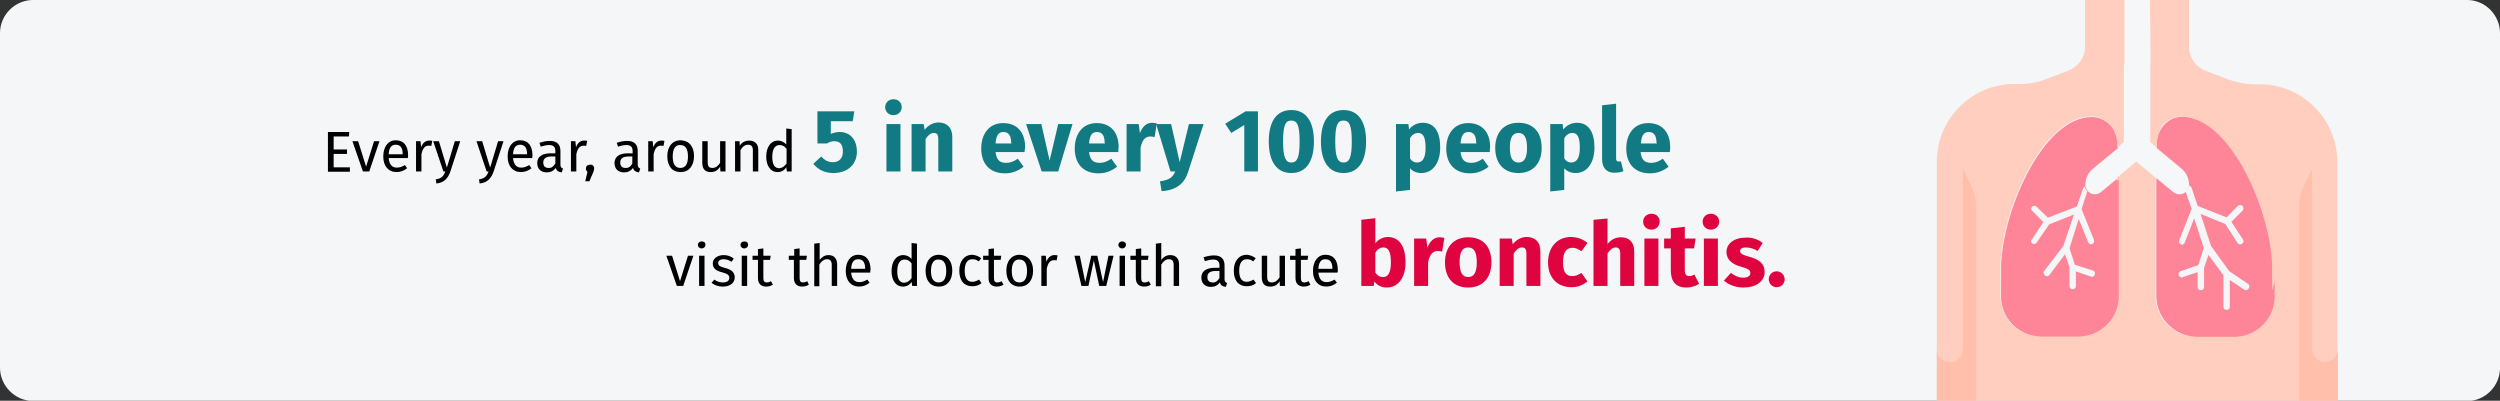
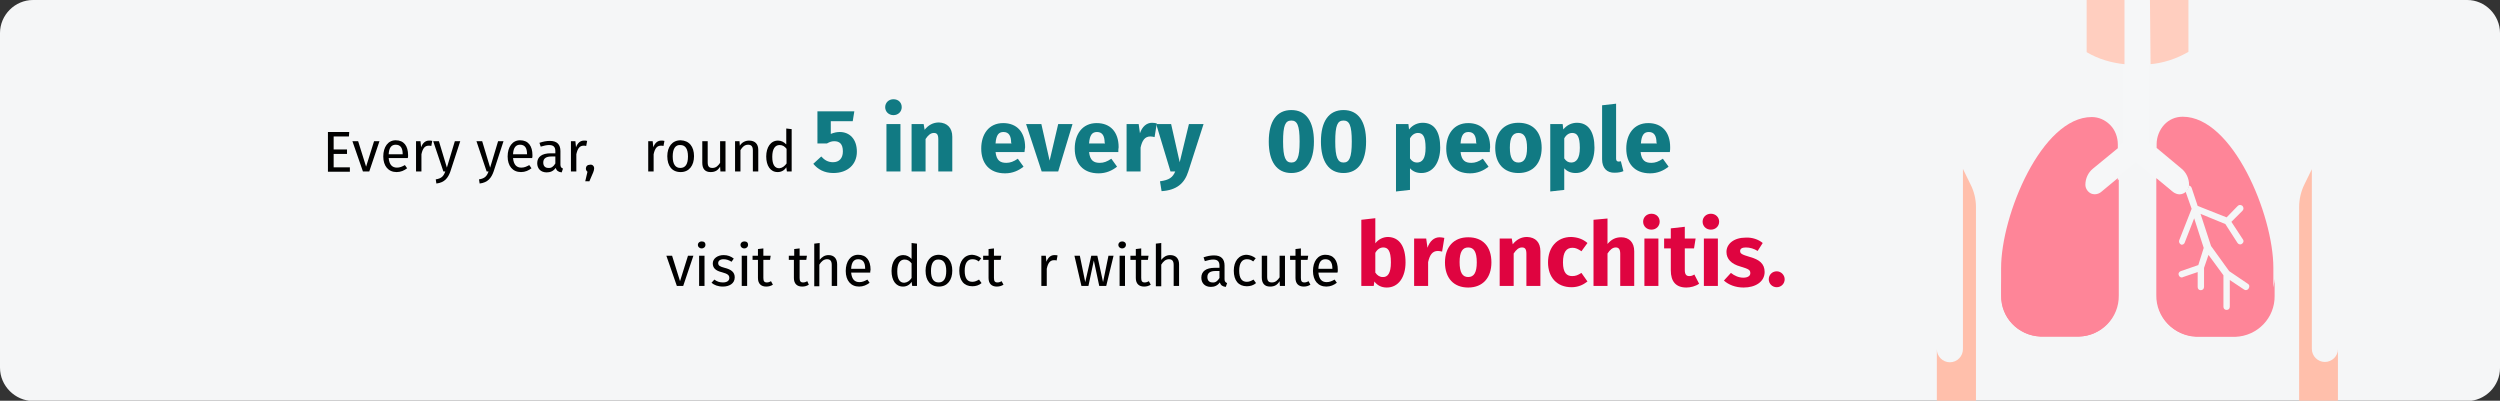
<svg xmlns="http://www.w3.org/2000/svg" version="1.0" id="Ebene_1" x="0px" y="0px" viewBox="0 0 786 126" style="enable-background:new 0 0 786 126;" xml:space="preserve">
  <rect x="0" y="0" width="786" height="126" fill="#333333" stroke="none" />
  <style type="text/css">
	.st0{fill:#F5F6F7;}
	.st1{fill:#F6F7F8;}
	.st2{fill:#FE8598;}
	.st3{fill:#FFCEBF;}
	.st4{fill:#FFBFAB;}
	.st5{fill:#117A83;}
	.st6{fill:#DF0440;}
</style>
  <g id="Page-1">
    <g id="vorlage" transform="translate(-123, -1470)">
      <g id="bronchitis-haeufigkeit-en" transform="translate(123, 1470)">
        <path id="Path" class="st0" d="M786,10.4v105.3c0,5.7-4.7,10.4-10.4,10.4H10.4C4.7,126,0,121.3,0,115.6V10.4C0,4.7,4.7,0,10.4,0     h765.3C781.3,0,786,4.7,786,10.4z" />
        <g id="Group" transform="translate(608.944, 0)">
          <path id="Path_00000075148093554747312520000012092908431165489311_" class="st1" d="M68.7,46.5l7.9,6.5      c1.6,1.3,2.4,3.1,2.4,5.1c0,1.1-0.7,2.2-1.7,2.7c-1,0.4-2.3,0.3-3.2-0.4l-5.4-4.4l-6.1-5L56.4,56L51,60.4      c-0.9,0.8-2.2,0.9-3.2,0.4c-1-0.4-1.7-1.6-1.7-2.7c0-2,0.9-3.9,2.4-5.1l7.9-6.5l2.1-1.7V0h8.2v44.8L68.7,46.5z" />
          <path id="Path_00000134953885973527318980000012584571688042841483_" class="st2" d="M46.7,58.1c0,1.1,0.7,2.2,1.7,2.7      s2.3,0.3,3.2-0.4l5.3-4.4v36.9c0.2,6.9-5.3,12.8-12.3,12.9H32.5c-7-0.3-12.4-6-12.3-12.9v-8.6c0-16.7,12.8-47.5,28.5-47.5      c2.2,0,4.2,0.9,5.8,2.5c1.6,1.6,2.4,3.9,2.4,6.1v1.2L49.1,53C47.6,54.2,46.7,56.1,46.7,58.1z" />
          <path id="Path_00000178172457733495443150000014137887420820424363_" class="st2" d="M76.3,61.1c1.6,0,3-1.4,3-3      c0-2-0.9-3.9-2.4-5.1l-7.8-6.5v-1.2c0-2.2,0.9-4.5,2.4-6.1c1.5-1.6,3.5-2.5,5.8-2.5c15.7,0,28.5,30.8,28.5,47.5v8.6      c0.2,6.9-5.3,12.8-12.3,12.9H81.3c-7-0.3-12.4-6-12.3-12.9V56l5.3,4.4C74.9,60.8,75.6,61.1,76.3,61.1L76.3,61.1z" />
-           <path id="Path_00000018919348846407237120000017930003250138299803_" class="st3" d="M69.2,45.2v1.2l-2.1-1.7V0h12.2v14.7      c0,3.4,2.1,6.4,5.3,7.6l6.8,2.6c2.8,1,5.6,1.6,8.5,1.6h1.6c13.5,0,24.4,11,24.4,24.4V126H0V50.8c0-13.5,11-24.4,24.4-24.4h1.6      c2.9,0,5.9-0.5,8.5-1.6l6.8-2.6c3.2-1.2,5.3-4.2,5.3-7.6V0h12.2v44.7l-2.1,1.7v-1.2c0-2.2-0.9-4.5-2.4-6.1      c-1.5-1.6-3.5-2.5-5.8-2.5c-15.7,0-28.5,30.8-28.5,47.5v8.6c-0.2,6.9,5.3,12.8,12.2,12.9h12.2c6.9-0.3,12.4-6,12.2-12.9V55.9      l6.1-5.1l6.1,5.1v36.9c-0.2,6.9,5.3,12.8,12.2,12.9h12.2c6.9-0.3,12.4-6,12.2-12.9v-8.6c0-16.7-12.8-47.5-28.5-47.5      c-2.2,0-4.2,0.9-5.8,2.5C69.9,40.7,69.2,43,69.2,45.2z" />
          <path id="Path_00000097467033789095885720000011342188114827485586_" class="st4" d="M10.5,57.8l-2.3-4.7v56.7      c0,2.2-1.8,4.1-4.1,4.1S0,112,0,109.8V126h12.3V65.1C12.3,62.6,11.7,60.1,10.5,57.8z" />
          <path id="Path_00000100381765114491046760000018225949981866062521_" class="st4" d="M122,113.8c-2.2,0-4.1-1.8-4.1-4.1V53.2      l-2.3,4.7c-1.1,2.2-1.7,4.7-1.7,7.2V126h12.2v-16.2C126.1,112,124.2,113.8,122,113.8L122,113.8z" />
          <path id="Path_00000074418922471316658030000007300098962899987881_" class="st3" d="M59.2,20.2V0H47.1v16.4      C50.8,18.6,55,19.8,59.2,20.2z" />
          <path id="Path_00000178902998932158324390000006258179129112747699_" class="st3" d="M66.8,20.2c4.3-0.3,8.5-1.7,12.3-3.9V0      H66.8V20.2z" />
          <path id="Path_00000156553085541265552390000015072206648967036808_" class="st1" d="M59,20.5c1.3,0.2,2.8,0.2,4.1,0.2      s2.8-0.1,4.1-0.3L67,0h-8V20.5z" />
          <path id="Path_00000017514246804121895400000006831811924115719089_" class="st2" d="M38.6,97.7h-8.1c-5.6,0-10.2-4.5-10.2-10.1      v5.3c-0.2,6.9,5.3,12.6,12.3,12.9h12.3c7-0.3,12.4-6,12.3-12.9V56.4l-5.3,4.3c-0.5,0.4-1.2,0.7-1.9,0.7c-0.3,0-0.7-0.1-0.9-0.2      v26.3C48.8,93.2,44.2,97.7,38.6,97.7z" />
          <path id="Path_00000170259749651824878070000007945562012388011910_" class="st2" d="M95.7,97.7h-8.1c-5.6,0-10.2-4.5-10.2-10.1      V61.3c-0.3,0.1-0.6,0.2-0.9,0.2c-0.7,0-1.4-0.3-1.9-0.7l-5.3-4.3v36.5c-0.2,6.9,5.3,12.6,12.3,12.9h12.3c7-0.3,12.4-6,12.3-12.9      v-5.3C105.9,93.2,101.3,97.7,95.7,97.7z" />
          <g id="Path_00000128461909995281557770000000906395532035957943_" transform="translate(29.604, 58.34)">
-             <path class="st0" d="M17.2,0.4c-0.4,0-0.9,0.3-0.9,0.7l-1.9,5.5l-9.1,3.5L1.7,6.6C1.5,6.4,1.1,6.3,0.8,6.4S0.2,6.7,0.1,7.1       C0,7.4,0.1,7.8,0.4,8l3.5,3.5l-3.6,5.4C-0.2,17.3,0,18,0.4,18.2c0.4,0.3,1.1,0.2,1.4-0.3l3.9-5.7l7.8-3.1l-3.3,9.8l-6,7.9       c-0.2,0.2-0.3,0.5-0.2,0.8c0.1,0.3,0.2,0.5,0.4,0.7c0.4,0.3,1.1,0.3,1.4-0.2l4.9-6.5l1.4,4.1v5.9c0,0.5,0.4,1,1,1       c0.5,0,1-0.4,1-1v-4.6l4.7,1.6c0.1,0,0.2,0.1,0.3,0.1c0.5,0,0.9-0.3,1-0.9s-0.2-0.9-0.7-1.1l-5.6-1.8l-1.7-5.2l2.9-9.2l3,7.4       c0.2,0.3,0.5,0.6,0.9,0.6c0.1,0,0.3,0,0.3-0.1c0.5-0.2,0.8-0.8,0.6-1.3l-3.9-9.7l1.8-5.6c-0.4-0.5-0.8-0.9-0.8-1.6       C17.4,0.2,17.2,0.4,17.2,0.4L17.2,0.4z" />
            <path class="st0" d="M68.2,30.9l-5.9-4L56.6,19L53.3,8.9l7.8,3.2l3.8,5.9c0.2,0.3,0.5,0.5,0.9,0.5s0.7-0.3,0.9-0.6       c0.2-0.3,0.1-0.8-0.1-1L63,11.4l3.5-3.5c0.4-0.4,0.4-1,0-1.5C66,6,65.4,6,65,6.4L61.5,10l-9.1-3.6l-1.9-5.7       C50.3,0.3,50,0,49.6,0v0.1c0,0.7-0.5,1.2-1,1.8l1.9,5.4l-3.9,9.9c-0.2,0.5,0.1,1.1,0.5,1.3c0.1,0.1,0.3,0.1,0.3,0.1       c0.4,0,0.8-0.3,0.9-0.6l3-7.7l3,9.3l-1.7,5.4l-5.5,1.9c-0.5,0.2-0.8,0.6-0.7,1.1c0.1,0.5,0.5,0.9,1,0.9c0.1,0,0.2,0,0.3-0.1       l4.7-1.6v4.7c0,0.6,0.4,1,1,1c0.5,0,1-0.4,1-1v-6l1.4-4.1l4.7,6.4v9.9c0,0.6,0.4,1,1,1s1-0.4,1-1v-8.4l4.5,3       c0.4,0.3,1.1,0.2,1.4-0.3C68.8,31.8,68.7,31.2,68.2,30.9L68.2,30.9z" />
          </g>
        </g>
      </g>
    </g>
  </g>
  <g>
    <g>
      <path d="M109.7,42.9h-4.8v4.1h4.2v1.4h-4.2v4.2h5.1v1.4h-6.9V41.5h6.7L109.7,42.9z" />
      <path d="M116.1,53.9h-2l-3.3-9.5h1.8l2.5,8l2.5-8h1.7L116.1,53.9z" />
      <path d="M128.2,49.7h-6c0.2,2.2,1.2,3,2.6,3c0.9,0,1.6-0.3,2.5-0.8l0.7,1c-0.9,0.7-2,1.2-3.3,1.2c-2.6,0-4.2-1.9-4.2-4.9    c0-3,1.5-5.1,3.9-5.1c2.6,0,3.9,1.8,3.9,4.7C128.3,49.2,128.3,49.5,128.2,49.7z M126.6,48.4c0-1.9-0.7-2.9-2.2-2.9    c-1.3,0-2.1,0.9-2.2,3h4.4V48.4z" />
      <path d="M135.9,44.3l-0.3,1.6c-0.3-0.1-0.5-0.1-0.8-0.1c-1.2,0-1.9,0.8-2.3,2.7v5.4h-1.7v-9.5h1.4l0.2,1.9    c0.5-1.4,1.4-2.1,2.5-2.1C135.3,44.2,135.6,44.2,135.9,44.3z" />
      <path d="M141.6,53.9c-0.7,2-1.8,3.5-4.4,3.8l-0.2-1.3c1.9-0.3,2.5-1.1,3-2.5h-0.6l-3.2-9.5h1.8l2.5,8.3l2.5-8.3h1.7L141.6,53.9z" />
      <path d="M155.2,53.9c-0.7,2-1.8,3.5-4.4,3.8l-0.2-1.3c1.9-0.3,2.5-1.1,3-2.5h-0.6l-3.2-9.5h1.8l2.5,8.3l2.5-8.3h1.7L155.2,53.9z" />
      <path d="M167.3,49.7h-6c0.2,2.2,1.2,3,2.6,3c0.9,0,1.6-0.3,2.5-0.8l0.7,1c-0.9,0.7-2,1.2-3.3,1.2c-2.6,0-4.2-1.9-4.2-4.9    c0-3,1.5-5.1,3.9-5.1c2.6,0,3.9,1.8,3.9,4.7C167.4,49.2,167.4,49.5,167.3,49.7z M165.7,48.4c0-1.9-0.7-2.9-2.2-2.9    c-1.3,0-2.1,0.9-2.2,3h4.4V48.4z" />
      <path d="M177,53l-0.4,1.2c-1-0.1-1.6-0.5-1.9-1.4c-0.7,1-1.7,1.4-2.8,1.4c-1.9,0-3-1.2-3-2.9c0-2,1.5-3.1,4.2-3.1h1.5v-0.7    c0-1.4-0.7-1.9-2-1.9c-0.7,0-1.6,0.2-2.6,0.5l-0.4-1.2c1.2-0.4,2.2-0.6,3.3-0.6c2.3,0,3.3,1.2,3.3,3.2v4.3    C176.2,52.5,176.5,52.8,177,53z M174.6,51.4v-2.2h-1.2c-1.7,0-2.6,0.6-2.6,1.9c0,1.1,0.6,1.7,1.6,1.7    C173.3,52.9,174,52.4,174.6,51.4z" />
      <path d="M184.6,44.3l-0.3,1.6c-0.3-0.1-0.5-0.1-0.8-0.1c-1.2,0-1.9,0.8-2.3,2.7v5.4h-1.7v-9.5h1.4l0.2,1.9    c0.5-1.4,1.4-2.1,2.5-2.1C184,44.2,184.3,44.2,184.6,44.3z" />
      <path d="M186.8,52.9c0,0.4-0.1,0.8-0.3,1.3l-1.2,2.8H184l0.7-3c-0.3-0.2-0.5-0.6-0.5-1c0-0.7,0.5-1.2,1.2-1.2    C186.2,51.6,186.8,52.2,186.8,52.9z" />
-       <path d="M201.3,53l-0.4,1.2c-1-0.1-1.6-0.5-1.9-1.4c-0.7,1-1.7,1.4-2.8,1.4c-1.9,0-3-1.2-3-2.9c0-2,1.5-3.1,4.2-3.1h1.5v-0.7    c0-1.4-0.7-1.9-2-1.9c-0.7,0-1.6,0.2-2.6,0.5l-0.4-1.2c1.2-0.4,2.2-0.6,3.3-0.6c2.3,0,3.3,1.2,3.3,3.2v4.3    C200.5,52.5,200.8,52.8,201.3,53z M198.8,51.4v-2.2h-1.2c-1.7,0-2.6,0.6-2.6,1.9c0,1.1,0.6,1.7,1.6,1.7    C197.5,52.9,198.3,52.4,198.8,51.4z" />
      <path d="M208.9,44.3l-0.3,1.6c-0.3-0.1-0.5-0.1-0.8-0.1c-1.2,0-1.9,0.8-2.3,2.7v5.4h-1.7v-9.5h1.4l0.2,1.9    c0.5-1.4,1.4-2.1,2.5-2.1C208.2,44.2,208.6,44.2,208.9,44.3z" />
      <path d="M218.2,49.1c0,2.9-1.5,5-4.2,5c-2.7,0-4.2-1.9-4.2-5c0-2.9,1.5-5,4.2-5C216.7,44.2,218.2,46.1,218.2,49.1z M211.5,49.2    c0,2.5,0.9,3.6,2.4,3.6c1.6,0,2.4-1.2,2.4-3.6c0-2.5-0.9-3.6-2.4-3.6C212.4,45.5,211.5,46.7,211.5,49.2z" />
      <path d="M227.9,53.9h-1.4l-0.1-1.5c-0.7,1.2-1.6,1.7-3,1.7c-1.7,0-2.6-1-2.6-2.9v-6.8h1.7V51c0,1.3,0.4,1.8,1.5,1.8    s1.8-0.7,2.4-1.6v-6.8h1.7V53.9z" />
      <path d="M238.4,47.1v6.8h-1.7v-6.6c0-1.4-0.6-1.8-1.5-1.8c-1.1,0-1.8,0.7-2.4,1.7v6.7h-1.7v-9.5h1.4l0.1,1.4    c0.6-1,1.7-1.6,2.9-1.6C237.4,44.2,238.4,45.3,238.4,47.1z" />
      <path d="M248.9,40.6v13.3h-1.5l-0.2-1.3c-0.6,1-1.6,1.5-2.7,1.5c-2.3,0-3.6-2-3.6-4.9c0-2.9,1.4-5,3.7-5c1.1,0,1.9,0.5,2.6,1.2v-5    L248.9,40.6z M247.3,51.4v-4.6c-0.6-0.8-1.3-1.2-2.2-1.2c-1.4,0-2.3,1.2-2.3,3.7c0,2.5,0.8,3.6,2.2,3.6    C246,52.8,246.6,52.3,247.3,51.4z" />
      <path class="st5" d="M268.1,38.1h-6.9v4c1-0.4,1.9-0.6,2.8-0.6c3.1,0,5.4,2.2,5.4,6.2c0,4-2.9,6.7-7.4,6.7c-2.9,0-4.9-1.2-6.3-2.9    l2.5-2.3c1,1.1,2.1,1.8,3.7,1.8c1.9,0,3.1-1.2,3.1-3.4c0-2.4-1.1-3.2-2.7-3.2c-0.8,0-1.4,0.2-2.3,0.7h-3V35h11.6L268.1,38.1z" />
      <path class="st5" d="M283.5,33.7c0,1.4-1.1,2.5-2.6,2.5c-1.5,0-2.6-1.1-2.6-2.5c0-1.4,1.1-2.5,2.6-2.5    C282.5,31.2,283.5,32.3,283.5,33.7z M283.1,53.9h-4.4V39h4.4V53.9z" />
      <path class="st5" d="M299.4,43v10.9H295V43.8c0-1.6-0.5-2-1.4-2c-1,0-1.8,0.7-2.6,1.9v10.2h-4.4V39h3.8l0.3,1.8    c1.2-1.5,2.7-2.3,4.5-2.3C297.8,38.6,299.4,40.2,299.4,43z" />
      <path class="st5" d="M322.1,47.8H313c0.3,2.7,1.5,3.4,3.4,3.4c1.2,0,2.3-0.4,3.6-1.3l1.8,2.5c-1.5,1.2-3.4,2.1-5.8,2.1    c-5,0-7.5-3.2-7.5-7.8c0-4.5,2.4-8,6.9-8c4.3,0,6.9,2.8,6.9,7.6C322.2,46.6,322.2,47.3,322.1,47.8z M317.9,44.9    c0-2-0.6-3.4-2.4-3.4c-1.5,0-2.3,0.9-2.5,3.6h5V44.9z" />
      <path class="st5" d="M332.7,53.9h-5.2L322.6,39h4.8l2.6,11.5l2.7-11.5h4.5L332.7,53.9z" />
      <path class="st5" d="M351.6,47.8h-9.2c0.3,2.7,1.5,3.4,3.4,3.4c1.2,0,2.3-0.4,3.6-1.3l1.8,2.5c-1.5,1.2-3.4,2.1-5.8,2.1    c-5,0-7.5-3.2-7.5-7.8c0-4.5,2.4-8,6.9-8c4.3,0,6.9,2.8,6.9,7.6C351.6,46.6,351.6,47.3,351.6,47.8z M347.3,44.9    c0-2-0.6-3.4-2.4-3.4c-1.5,0-2.3,0.9-2.5,3.6h5V44.9z" />
      <path class="st5" d="M363.7,38.8l-0.7,4.3c-0.5-0.1-0.9-0.2-1.3-0.2c-1.8,0-2.6,1.3-3.1,3.5v7.5h-4.4V39h3.8l0.4,2.9    c0.7-2.1,2.1-3.3,3.8-3.3C362.8,38.6,363.2,38.7,363.7,38.8z" />
      <path class="st5" d="M373.6,53.9c-1.2,3.8-3.7,5.9-8.4,6.2l-0.5-3.1c2.9-0.4,4-1.2,4.8-3.1H368L363.5,39h4.7l2.7,12l2.9-12h4.6    L373.6,53.9z" />
-       <path class="st5" d="M395.5,53.9h-4.3V39.3l-4.1,2.5l-1.9-2.9l6.4-3.9h3.9V53.9z" />
      <path class="st5" d="M413.1,44.5c0,6.3-2.5,9.9-7.1,9.9c-4.6,0-7.1-3.6-7.1-9.9c0-6.4,2.5-9.9,7.1-9.9    C410.6,34.6,413.1,38.1,413.1,44.5z M403.4,44.5c0,5,0.8,6.6,2.6,6.6c1.8,0,2.6-1.5,2.6-6.6c0-5.2-0.8-6.6-2.6-6.6    C404.1,37.9,403.4,39.4,403.4,44.5z" />
      <path class="st5" d="M429.5,44.5c0,6.3-2.5,9.9-7.1,9.9c-4.6,0-7.1-3.6-7.1-9.9c0-6.4,2.5-9.9,7.1-9.9    C427,34.6,429.5,38.1,429.5,44.5z M419.8,44.5c0,5,0.8,6.6,2.6,6.6c1.8,0,2.6-1.5,2.6-6.6c0-5.2-0.8-6.6-2.6-6.6    C420.5,37.9,419.8,39.4,419.8,44.5z" />
      <path class="st5" d="M452.8,46.4c0,4.6-2.2,8-5.9,8c-1.5,0-2.7-0.5-3.6-1.5v6.8l-4.4,0.5V39h3.9l0.2,1.7c1.2-1.5,2.8-2.1,4.3-2.1    C451.1,38.6,452.8,41.6,452.8,46.4z M448.2,46.5c0-3.7-0.9-4.7-2.4-4.7c-1,0-1.9,0.6-2.5,1.7v6.3c0.6,0.9,1.3,1.3,2.2,1.3    C447.2,51.1,448.2,49.8,448.2,46.5z" />
      <path class="st5" d="M468.4,47.8h-9.2c0.3,2.7,1.5,3.4,3.4,3.4c1.2,0,2.3-0.4,3.6-1.3l1.8,2.5c-1.5,1.2-3.4,2.1-5.8,2.1    c-5,0-7.5-3.2-7.5-7.8c0-4.5,2.4-8,6.9-8c4.3,0,6.9,2.8,6.9,7.6C468.4,46.6,468.4,47.3,468.4,47.8z M464.1,44.9    c0-2-0.6-3.4-2.4-3.4c-1.5,0-2.3,0.9-2.5,3.6h5V44.9z" />
      <path class="st5" d="M484.7,46.5c0,4.8-2.7,7.9-7.3,7.9c-4.5,0-7.3-2.9-7.3-7.9c0-4.8,2.7-7.9,7.3-7.9S484.7,41.5,484.7,46.5z     M474.7,46.4c0,3.3,0.9,4.7,2.7,4.7s2.7-1.4,2.7-4.6c0-3.3-0.9-4.7-2.7-4.7S474.7,43.2,474.7,46.4z" />
      <path class="st5" d="M501.3,46.4c0,4.6-2.2,8-5.9,8c-1.5,0-2.7-0.5-3.6-1.5v6.8l-4.4,0.5V39h3.9l0.2,1.7c1.2-1.5,2.8-2.1,4.3-2.1    C499.5,38.6,501.3,41.6,501.3,46.4z M496.7,46.5c0-3.7-0.9-4.7-2.4-4.7c-1,0-1.9,0.6-2.5,1.7v6.3c0.6,0.9,1.3,1.3,2.2,1.3    C495.6,51.1,496.7,49.8,496.7,46.5z" />
      <path class="st5" d="M503.7,50.1v-17l4.4-0.5v17.3c0,0.6,0.3,0.9,0.8,0.9c0.3,0,0.5-0.1,0.7-0.1l0.8,3.1c-0.6,0.3-1.6,0.5-2.7,0.5    C505.2,54.4,503.7,52.8,503.7,50.1z" />
      <path class="st5" d="M525,47.8h-9.2c0.3,2.7,1.5,3.4,3.4,3.4c1.2,0,2.3-0.4,3.6-1.3l1.8,2.5c-1.5,1.2-3.4,2.1-5.8,2.1    c-5,0-7.5-3.2-7.5-7.8c0-4.5,2.4-8,6.9-8c4.3,0,6.9,2.8,6.9,7.6C525.1,46.6,525.1,47.3,525,47.8z M520.8,44.9c0-2-0.6-3.4-2.4-3.4    c-1.5,0-2.3,0.9-2.5,3.6h5V44.9z" />
      <path d="M214.8,89.9h-2l-3.3-9.5h1.8l2.5,8l2.5-8h1.7L214.8,89.9z" />
      <path d="M221.8,77c0,0.6-0.5,1.1-1.2,1.1c-0.7,0-1.2-0.5-1.2-1.1c0-0.6,0.5-1.1,1.2-1.1C221.4,75.9,221.8,76.3,221.8,77z     M221.5,89.9h-1.7v-9.5h1.7V89.9z" />
      <path d="M230.7,81.3l-0.7,1c-0.8-0.5-1.6-0.8-2.5-0.8c-1.1,0-1.7,0.5-1.7,1.2c0,0.8,0.5,1.1,2,1.5c2,0.5,3.2,1.3,3.2,3    c0,2-1.8,2.9-3.7,2.9c-1.6,0-2.8-0.5-3.6-1.2l0.9-1c0.8,0.6,1.6,0.9,2.7,0.9c1.2,0,2-0.5,2-1.4c0-0.9-0.5-1.3-2.3-1.8    c-2.1-0.5-2.9-1.4-2.9-2.8c0-1.5,1.5-2.6,3.4-2.6C228.8,80.2,229.8,80.6,230.7,81.3z" />
      <path d="M235.2,77c0,0.6-0.5,1.1-1.2,1.1c-0.7,0-1.2-0.5-1.2-1.1c0-0.6,0.5-1.1,1.2-1.1C234.8,75.9,235.2,76.3,235.2,77z     M234.9,89.9h-1.7v-9.5h1.7V89.9z" />
      <path d="M243,89.5c-0.6,0.4-1.3,0.6-2.1,0.6c-1.6,0-2.6-0.9-2.6-2.7v-5.7h-1.7v-1.3h1.7v-2.1l1.7-0.2v2.3h2.3l-0.2,1.3H240v5.7    c0,1,0.3,1.4,1.1,1.4c0.4,0,0.8-0.1,1.3-0.4L243,89.5z" />
      <path d="M254.3,89.5c-0.6,0.4-1.3,0.6-2.1,0.6c-1.6,0-2.6-0.9-2.6-2.7v-5.7H248v-1.3h1.7v-2.1l1.7-0.2v2.3h2.3l-0.2,1.3h-2.1v5.7    c0,1,0.3,1.4,1.1,1.4c0.4,0,0.8-0.1,1.3-0.4L254.3,89.5z" />
      <path d="M263.2,83.1v6.8h-1.7v-6.6c0-1.4-0.6-1.8-1.5-1.8c-1,0-1.8,0.7-2.4,1.7v6.8H256V76.6l1.7-0.2v5.3c0.7-0.9,1.6-1.5,2.8-1.5    C262.2,80.2,263.2,81.3,263.2,83.1z" />
      <path d="M273.6,85.7h-6c0.2,2.2,1.2,3,2.6,3c0.9,0,1.6-0.3,2.5-0.8l0.7,1c-0.9,0.7-2,1.2-3.3,1.2c-2.6,0-4.2-1.9-4.2-4.9    c0-3,1.5-5.1,3.9-5.1c2.6,0,3.9,1.8,3.9,4.7C273.6,85.2,273.6,85.5,273.6,85.7z M272,84.4c0-1.9-0.7-2.9-2.2-2.9    c-1.3,0-2.1,0.9-2.2,3h4.4V84.4z" />
      <path d="M288.3,76.6v13.3h-1.5l-0.2-1.3c-0.6,1-1.6,1.5-2.7,1.5c-2.3,0-3.6-2-3.6-4.9c0-2.9,1.4-5,3.7-5c1.1,0,1.9,0.5,2.6,1.2v-5    L288.3,76.6z M286.6,87.4v-4.6c-0.6-0.8-1.3-1.2-2.2-1.2c-1.4,0-2.3,1.2-2.3,3.7c0,2.5,0.8,3.6,2.2,3.6    C285.3,88.8,286,88.3,286.6,87.4z" />
      <path d="M299.4,85.1c0,2.9-1.5,5-4.2,5c-2.7,0-4.2-1.9-4.2-5c0-2.9,1.5-5,4.2-5C297.9,80.2,299.4,82.1,299.4,85.1z M292.7,85.2    c0,2.5,0.9,3.6,2.4,3.6c1.6,0,2.4-1.2,2.4-3.6c0-2.5-0.9-3.6-2.4-3.6C293.6,81.5,292.7,82.7,292.7,85.2z" />
      <path d="M308.5,81.2l-0.8,1c-0.6-0.5-1.2-0.7-2-0.7c-1.5,0-2.4,1.2-2.4,3.6c0,2.5,0.9,3.5,2.4,3.5c0.8,0,1.4-0.3,2.1-0.7l0.8,1.1    c-0.8,0.7-1.8,1-2.9,1c-2.6,0-4.1-1.8-4.1-4.9c0-3,1.6-5,4.1-5C306.7,80.2,307.6,80.5,308.5,81.2z" />
      <path d="M315.5,89.5c-0.6,0.4-1.3,0.6-2.1,0.6c-1.6,0-2.6-0.9-2.6-2.7v-5.7h-1.7v-1.3h1.7v-2.1l1.7-0.2v2.3h2.3l-0.2,1.3h-2.1v5.7    c0,1,0.3,1.4,1.1,1.4c0.4,0,0.8-0.1,1.3-0.4L315.5,89.5z" />
-       <path d="M324.8,85.1c0,2.9-1.5,5-4.2,5c-2.7,0-4.2-1.9-4.2-5c0-2.9,1.5-5,4.2-5C323.2,80.2,324.8,82.1,324.8,85.1z M318.1,85.2    c0,2.5,0.9,3.6,2.4,3.6c1.6,0,2.4-1.2,2.4-3.6c0-2.5-0.9-3.6-2.4-3.6C319,81.5,318.1,82.7,318.1,85.2z" />
      <path d="M332.5,80.3l-0.3,1.6c-0.3-0.1-0.5-0.1-0.8-0.1c-1.2,0-1.9,0.8-2.3,2.7v5.4h-1.7v-9.5h1.4l0.2,1.9    c0.5-1.4,1.4-2.1,2.5-2.1C331.9,80.2,332.2,80.2,332.5,80.3z" />
      <path d="M347.8,89.9h-2.2l-1.7-8l-1.7,8H340l-2.2-9.5h1.7l1.7,8.3l1.9-8.3h1.9l1.8,8.3l1.7-8.3h1.6L347.8,89.9z" />
      <path d="M354,77c0,0.6-0.5,1.1-1.2,1.1c-0.7,0-1.2-0.5-1.2-1.1c0-0.6,0.5-1.1,1.2-1.1C353.5,75.9,354,76.3,354,77z M353.7,89.9    H352v-9.5h1.7V89.9z" />
      <path d="M361.8,89.5c-0.6,0.4-1.3,0.6-2.1,0.6c-1.6,0-2.6-0.9-2.6-2.7v-5.7h-1.7v-1.3h1.7v-2.1l1.7-0.2v2.3h2.3l-0.2,1.3h-2.1v5.7    c0,1,0.3,1.4,1.1,1.4c0.4,0,0.8-0.1,1.3-0.4L361.8,89.5z" />
      <path d="M370.7,83.1v6.8H369v-6.6c0-1.4-0.6-1.8-1.5-1.8c-1,0-1.8,0.7-2.4,1.7v6.8h-1.7V76.6l1.7-0.2v5.3c0.7-0.9,1.6-1.5,2.8-1.5    C369.7,80.2,370.7,81.3,370.7,83.1z" />
      <path d="M385.8,89l-0.4,1.2c-1-0.1-1.6-0.5-1.9-1.4c-0.7,1-1.7,1.4-2.8,1.4c-1.9,0-3-1.2-3-2.9c0-2,1.5-3.1,4.2-3.1h1.5v-0.7    c0-1.4-0.7-1.9-2-1.9c-0.7,0-1.6,0.2-2.6,0.5l-0.4-1.2c1.2-0.4,2.2-0.6,3.3-0.6c2.3,0,3.3,1.2,3.3,3.2v4.3    C385,88.5,385.3,88.8,385.8,89z M383.4,87.4v-2.2h-1.2c-1.7,0-2.6,0.6-2.6,1.9c0,1.1,0.6,1.7,1.6,1.7    C382.1,88.9,382.8,88.4,383.4,87.4z" />
      <path d="M394.8,81.2l-0.8,1c-0.6-0.5-1.2-0.7-2-0.7c-1.5,0-2.4,1.2-2.4,3.6c0,2.5,0.9,3.5,2.4,3.5c0.8,0,1.4-0.3,2.1-0.7l0.8,1.1    c-0.8,0.7-1.8,1-2.9,1c-2.6,0-4.1-1.8-4.1-4.9c0-3,1.6-5,4.1-5C393,80.2,393.9,80.5,394.8,81.2z" />
      <path d="M403.8,89.9h-1.4l-0.1-1.5c-0.7,1.2-1.6,1.7-3,1.7c-1.7,0-2.6-1-2.6-2.9v-6.8h1.7V87c0,1.3,0.4,1.8,1.5,1.8    s1.8-0.7,2.4-1.6v-6.8h1.7V89.9z" />
      <path d="M412,89.5c-0.6,0.4-1.3,0.6-2.1,0.6c-1.6,0-2.6-0.9-2.6-2.7v-5.7h-1.7v-1.3h1.7v-2.1l1.7-0.2v2.3h2.3l-0.2,1.3h-2.1v5.7    c0,1,0.3,1.4,1.1,1.4c0.4,0,0.8-0.1,1.3-0.4L412,89.5z" />
      <path d="M420.5,85.7h-6c0.2,2.2,1.2,3,2.6,3c0.9,0,1.6-0.3,2.5-0.8l0.7,1c-0.9,0.7-2,1.2-3.3,1.2c-2.6,0-4.2-1.9-4.2-4.9    c0-3,1.5-5.1,3.9-5.1c2.6,0,3.9,1.8,3.9,4.7C420.6,85.2,420.6,85.5,420.5,85.7z M418.9,84.4c0-1.9-0.7-2.9-2.2-2.9    c-1.3,0-2.1,0.9-2.2,3h4.4V84.4z" />
      <path class="st6" d="M441.9,82.5c0,4.6-2.2,7.9-5.9,7.9c-1.7,0-3-0.7-3.9-1.9l-0.2,1.4H428V69.1l4.4-0.5v7.9c0.9-1.2,2.4-2,4-2    C440,74.6,441.9,77.5,441.9,82.5z M437.3,82.5c0-3.8-1-4.7-2.4-4.7c-1,0-1.9,0.6-2.5,1.7v6.2c0.6,0.9,1.4,1.4,2.3,1.4    C436.3,87.2,437.3,85.9,437.3,82.5z" />
      <path class="st6" d="M454.1,74.8l-0.7,4.3c-0.5-0.1-0.9-0.2-1.3-0.2c-1.8,0-2.6,1.3-3.1,3.5v7.5h-4.4V75h3.8l0.4,2.9    c0.7-2.1,2.1-3.3,3.8-3.3C453.1,74.6,453.6,74.7,454.1,74.8z" />
      <path class="st6" d="M468.9,82.5c0,4.8-2.7,7.9-7.3,7.9c-4.5,0-7.3-2.9-7.3-7.9c0-4.8,2.7-7.9,7.3-7.9S468.9,77.5,468.9,82.5z     M458.9,82.4c0,3.3,0.9,4.7,2.7,4.7s2.7-1.4,2.7-4.6c0-3.3-0.9-4.7-2.7-4.7S458.9,79.2,458.9,82.4z" />
      <path class="st6" d="M484.3,79v10.9h-4.4V79.8c0-1.6-0.5-2-1.4-2c-1,0-1.8,0.7-2.6,1.9v10.2h-4.4V75h3.8l0.3,1.8    c1.2-1.5,2.7-2.3,4.5-2.3C482.8,74.6,484.3,76.2,484.3,79z" />
      <path class="st6" d="M499.1,76.4l-1.9,2.6c-1-0.7-1.8-1.1-2.8-1.1c-1.9,0-3,1.3-3,4.6c0,3.3,1.2,4.3,2.9,4.3c1.1,0,1.8-0.3,2.9-1    l1.9,2.7c-1.4,1.1-3,1.8-5,1.8c-4.6,0-7.4-3.1-7.4-7.8c0-4.7,2.8-8,7.3-8C496.1,74.6,497.7,75.2,499.1,76.4z" />
      <path class="st6" d="M513.8,79v10.9h-4.4V79.8c0-1.6-0.6-2-1.4-2c-1,0-1.8,0.7-2.6,1.9v10.2H501V69.1l4.4-0.4v8    c1.2-1.4,2.5-2.1,4.3-2.1C512.2,74.6,513.8,76.2,513.8,79z" />
      <path class="st6" d="M521.8,69.7c0,1.4-1.1,2.5-2.6,2.5c-1.5,0-2.6-1.1-2.6-2.5c0-1.4,1.1-2.5,2.6-2.5    C520.8,67.2,521.8,68.3,521.8,69.7z M521.4,89.9H517V75h4.4V89.9z" />
      <path class="st6" d="M534.2,89.2c-1.1,0.8-2.7,1.2-4,1.2c-3.3,0-4.9-1.9-4.9-5.4v-6.9h-2.1V75h2.1v-3.2l4.4-0.5V75h3.4l-0.5,3.1    h-2.9v6.8c0,1.4,0.5,1.9,1.4,1.9c0.5,0,1-0.1,1.6-0.5L534.2,89.2z" />
      <path class="st6" d="M540.5,69.7c0,1.4-1.1,2.5-2.6,2.5c-1.5,0-2.6-1.1-2.6-2.5c0-1.4,1.1-2.5,2.6-2.5    C539.4,67.2,540.5,68.3,540.5,69.7z M540.1,89.9h-4.4V75h4.4V89.9z" />
      <path class="st6" d="M554.2,76.4l-1.6,2.5c-1.1-0.7-2.4-1.1-3.7-1.1c-1.2,0-1.8,0.4-1.8,1.1c0,0.8,0.4,1.1,3.1,1.9    c2.9,0.8,4.6,2.1,4.6,4.7c0,3.1-2.9,4.9-6.6,4.9c-2.6,0-4.8-0.9-6.2-2.2l2.2-2.4c1.1,0.9,2.5,1.5,3.9,1.5c1.3,0,2.2-0.5,2.2-1.4    c0-1-0.4-1.3-3.1-2.1c-2.9-0.8-4.4-2.4-4.4-4.6c0-2.5,2.3-4.5,6.1-4.5C550.9,74.6,552.9,75.3,554.2,76.4z" />
      <path class="st6" d="M561.1,87.8c0,1.4-1.1,2.5-2.5,2.5c-1.4,0-2.5-1.1-2.5-2.5c0-1.4,1.1-2.5,2.5-2.5    C560,85.3,561.1,86.5,561.1,87.8z" />
    </g>
  </g>
</svg>